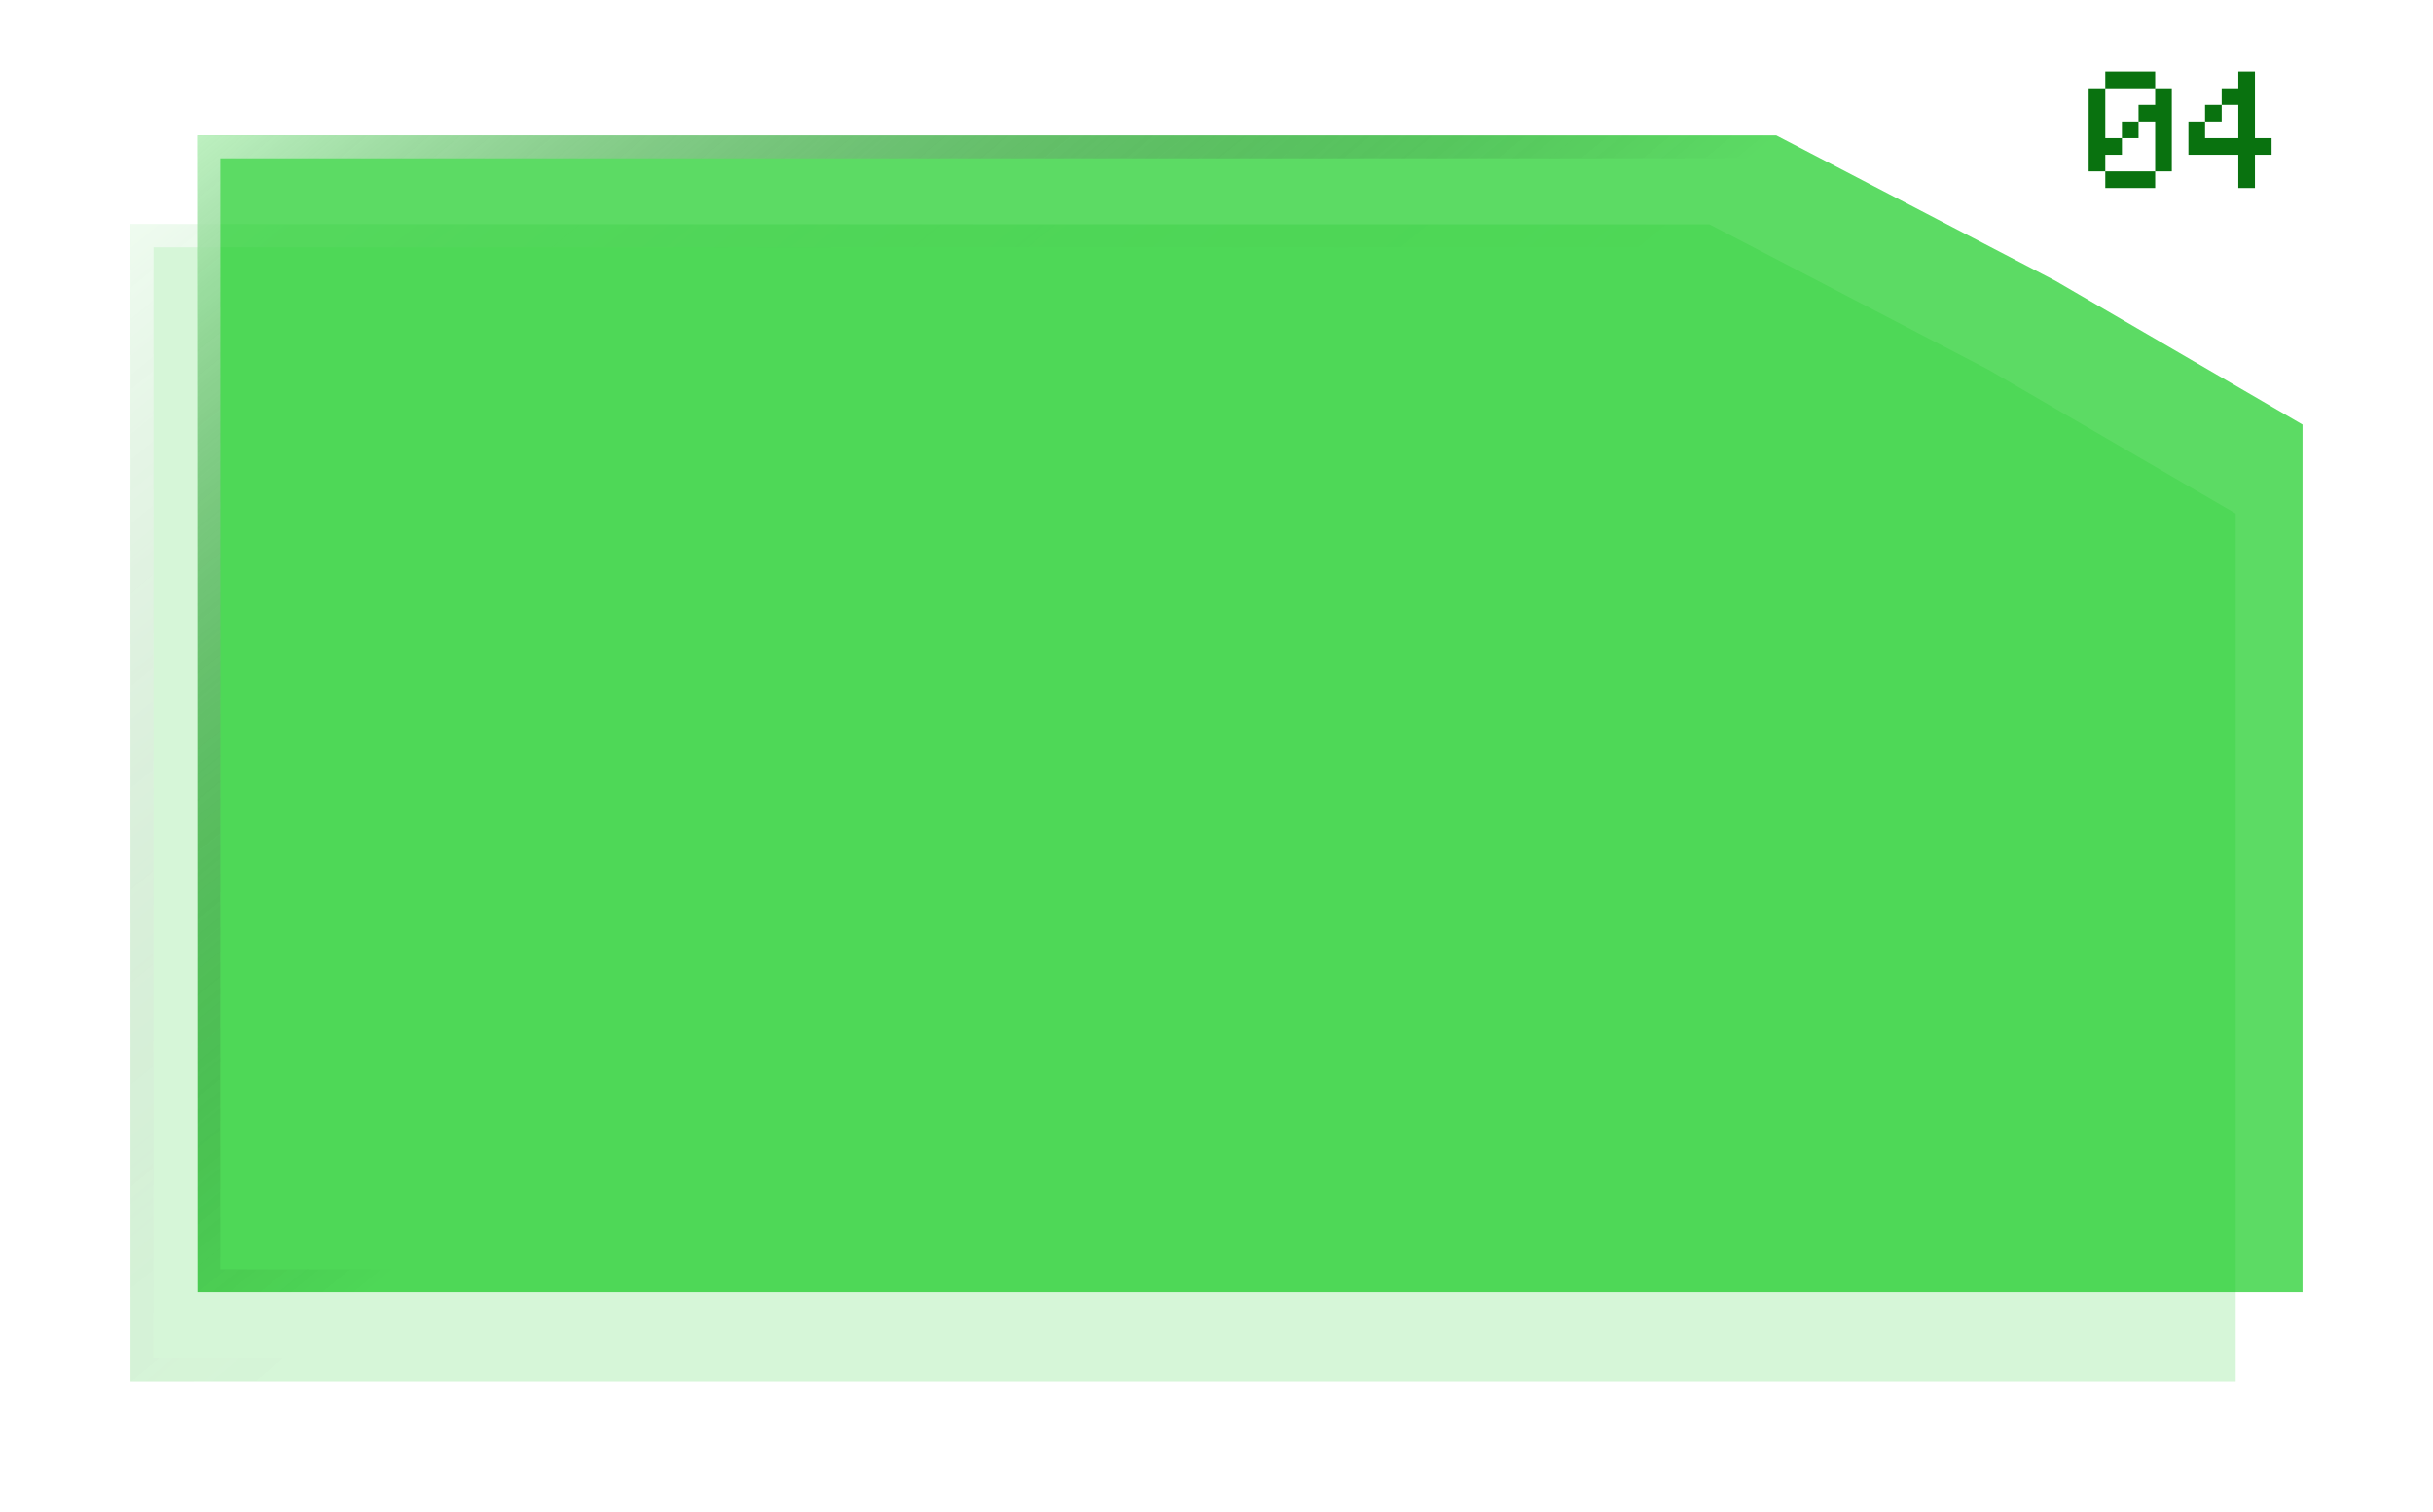
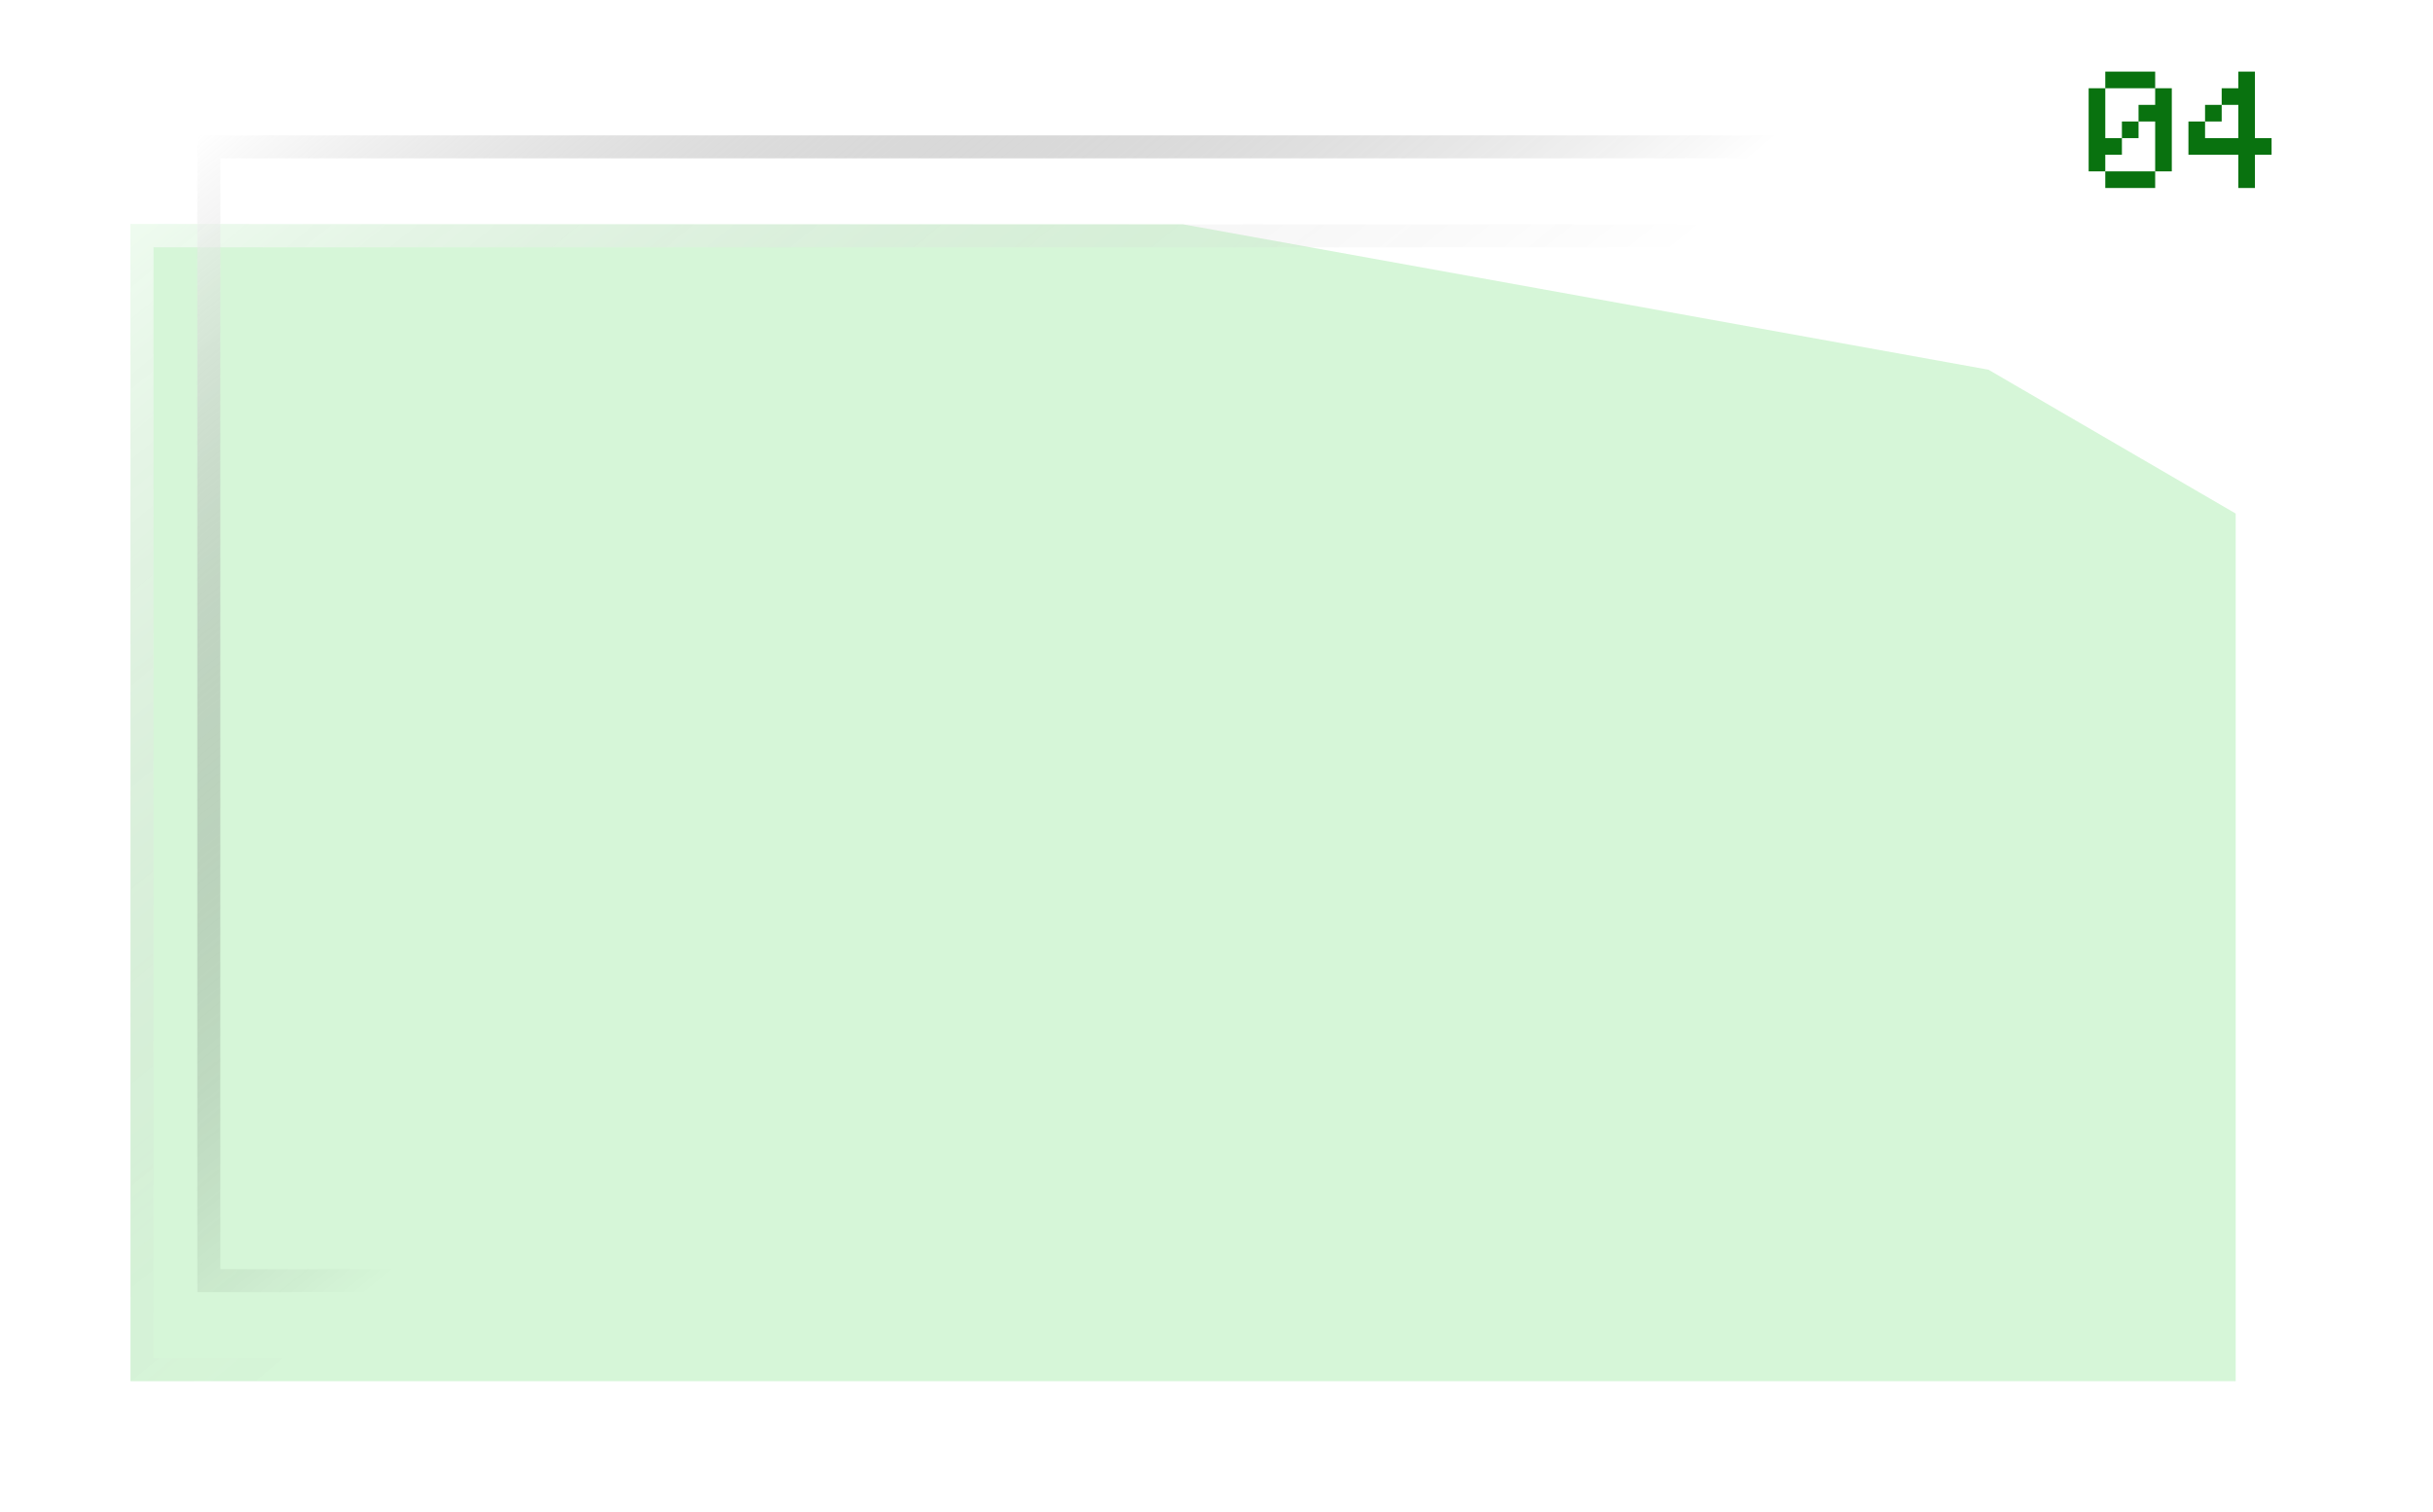
<svg xmlns="http://www.w3.org/2000/svg" width="317" height="197" viewBox="0 0 317 197" fill="none">
  <g opacity="0.25" filter="url(#filter0_d_172_1475)">
-     <path d="M17 25.236H154.146H222.719L259.074 44.178L291.292 62.927V100.618V176H17V25.236Z" fill="#09C815" fill-opacity="0.66" />
+     <path d="M17 25.236H154.146L259.074 44.178L291.292 62.927V100.618V176H17V25.236Z" fill="#09C815" fill-opacity="0.66" />
    <path d="M18.5 174.5V26.736H154.146H222.352L258.35 45.493L289.792 63.79V100.618V174.5H18.5Z" stroke="url(#paint0_linear_172_1475)" stroke-width="3" />
  </g>
  <g filter="url(#filter1_d_172_1475)">
-     <path d="M25.707 13.639H162.853H231.426L267.781 32.581L299.999 51.33V89.021V164.403H25.707V13.639Z" fill="#09C815" fill-opacity="0.66" />
    <path d="M27.207 162.903V15.139H162.853H231.059L267.057 33.895L298.499 52.192V89.021V162.903H27.207Z" stroke="url(#paint1_linear_172_1475)" stroke-width="3" />
  </g>
  <path d="M276.468 18V15.833H278.635V18H276.468ZM274.301 11.5V9.333H280.801V11.5H282.968V22.333H280.801V24.5H274.301V22.333H272.135V11.5H274.301ZM280.801 13.667V11.5H274.301V18H276.468V20.167H274.301V22.333H280.801V15.833H278.635V13.667H280.801ZM291.635 11.5V9.333H293.801V18H295.968V20.167H293.801V24.5H291.635V20.167H285.135V15.833H287.301V13.667H289.468V11.5H291.635ZM291.635 18V13.667H289.468V15.833H287.301V18H291.635Z" fill="#09720F" />
  <defs>
    <filter id="filter0_d_172_1475" x="0" y="12.236" width="308.293" height="184.764" filterUnits="userSpaceOnUse" color-interpolation-filters="sRGB">
      <feFlood flood-opacity="0" result="BackgroundImageFix" />
      <feColorMatrix in="SourceAlpha" type="matrix" values="0 0 0 0 0 0 0 0 0 0 0 0 0 0 0 0 0 0 127 0" result="hardAlpha" />
      <feOffset dy="4" />
      <feGaussianBlur stdDeviation="8.5" />
      <feComposite in2="hardAlpha" operator="out" />
      <feColorMatrix type="matrix" values="0 0 0 0 0.02 0 0 0 0 1 0 0 0 0 0 0 0 0 0.35 0" />
      <feBlend mode="normal" in2="BackgroundImageFix" result="effect1_dropShadow_172_1475" />
      <feBlend mode="normal" in="SourceGraphic" in2="effect1_dropShadow_172_1475" result="shape" />
    </filter>
    <filter id="filter1_d_172_1475" x="8.707" y="0.639" width="308.293" height="184.764" filterUnits="userSpaceOnUse" color-interpolation-filters="sRGB">
      <feFlood flood-opacity="0" result="BackgroundImageFix" />
      <feColorMatrix in="SourceAlpha" type="matrix" values="0 0 0 0 0 0 0 0 0 0 0 0 0 0 0 0 0 0 127 0" result="hardAlpha" />
      <feOffset dy="4" />
      <feGaussianBlur stdDeviation="8.5" />
      <feComposite in2="hardAlpha" operator="out" />
      <feColorMatrix type="matrix" values="0 0 0 0 0.02 0 0 0 0 1 0 0 0 0 0 0 0 0 0.35 0" />
      <feBlend mode="normal" in2="BackgroundImageFix" result="effect1_dropShadow_172_1475" />
      <feBlend mode="normal" in="SourceGraphic" in2="effect1_dropShadow_172_1475" result="shape" />
    </filter>
    <linearGradient id="paint0_linear_172_1475" x1="17" y1="25.236" x2="99.904" y2="126.318" gradientUnits="userSpaceOnUse">
      <stop stop-color="white" stop-opacity="0.6" />
      <stop offset="1" stop-opacity="0" />
    </linearGradient>
    <linearGradient id="paint1_linear_172_1475" x1="25.707" y1="13.639" x2="108.611" y2="114.72" gradientUnits="userSpaceOnUse">
      <stop stop-color="white" stop-opacity="0.6" />
      <stop offset="1" stop-opacity="0" />
    </linearGradient>
  </defs>
</svg>